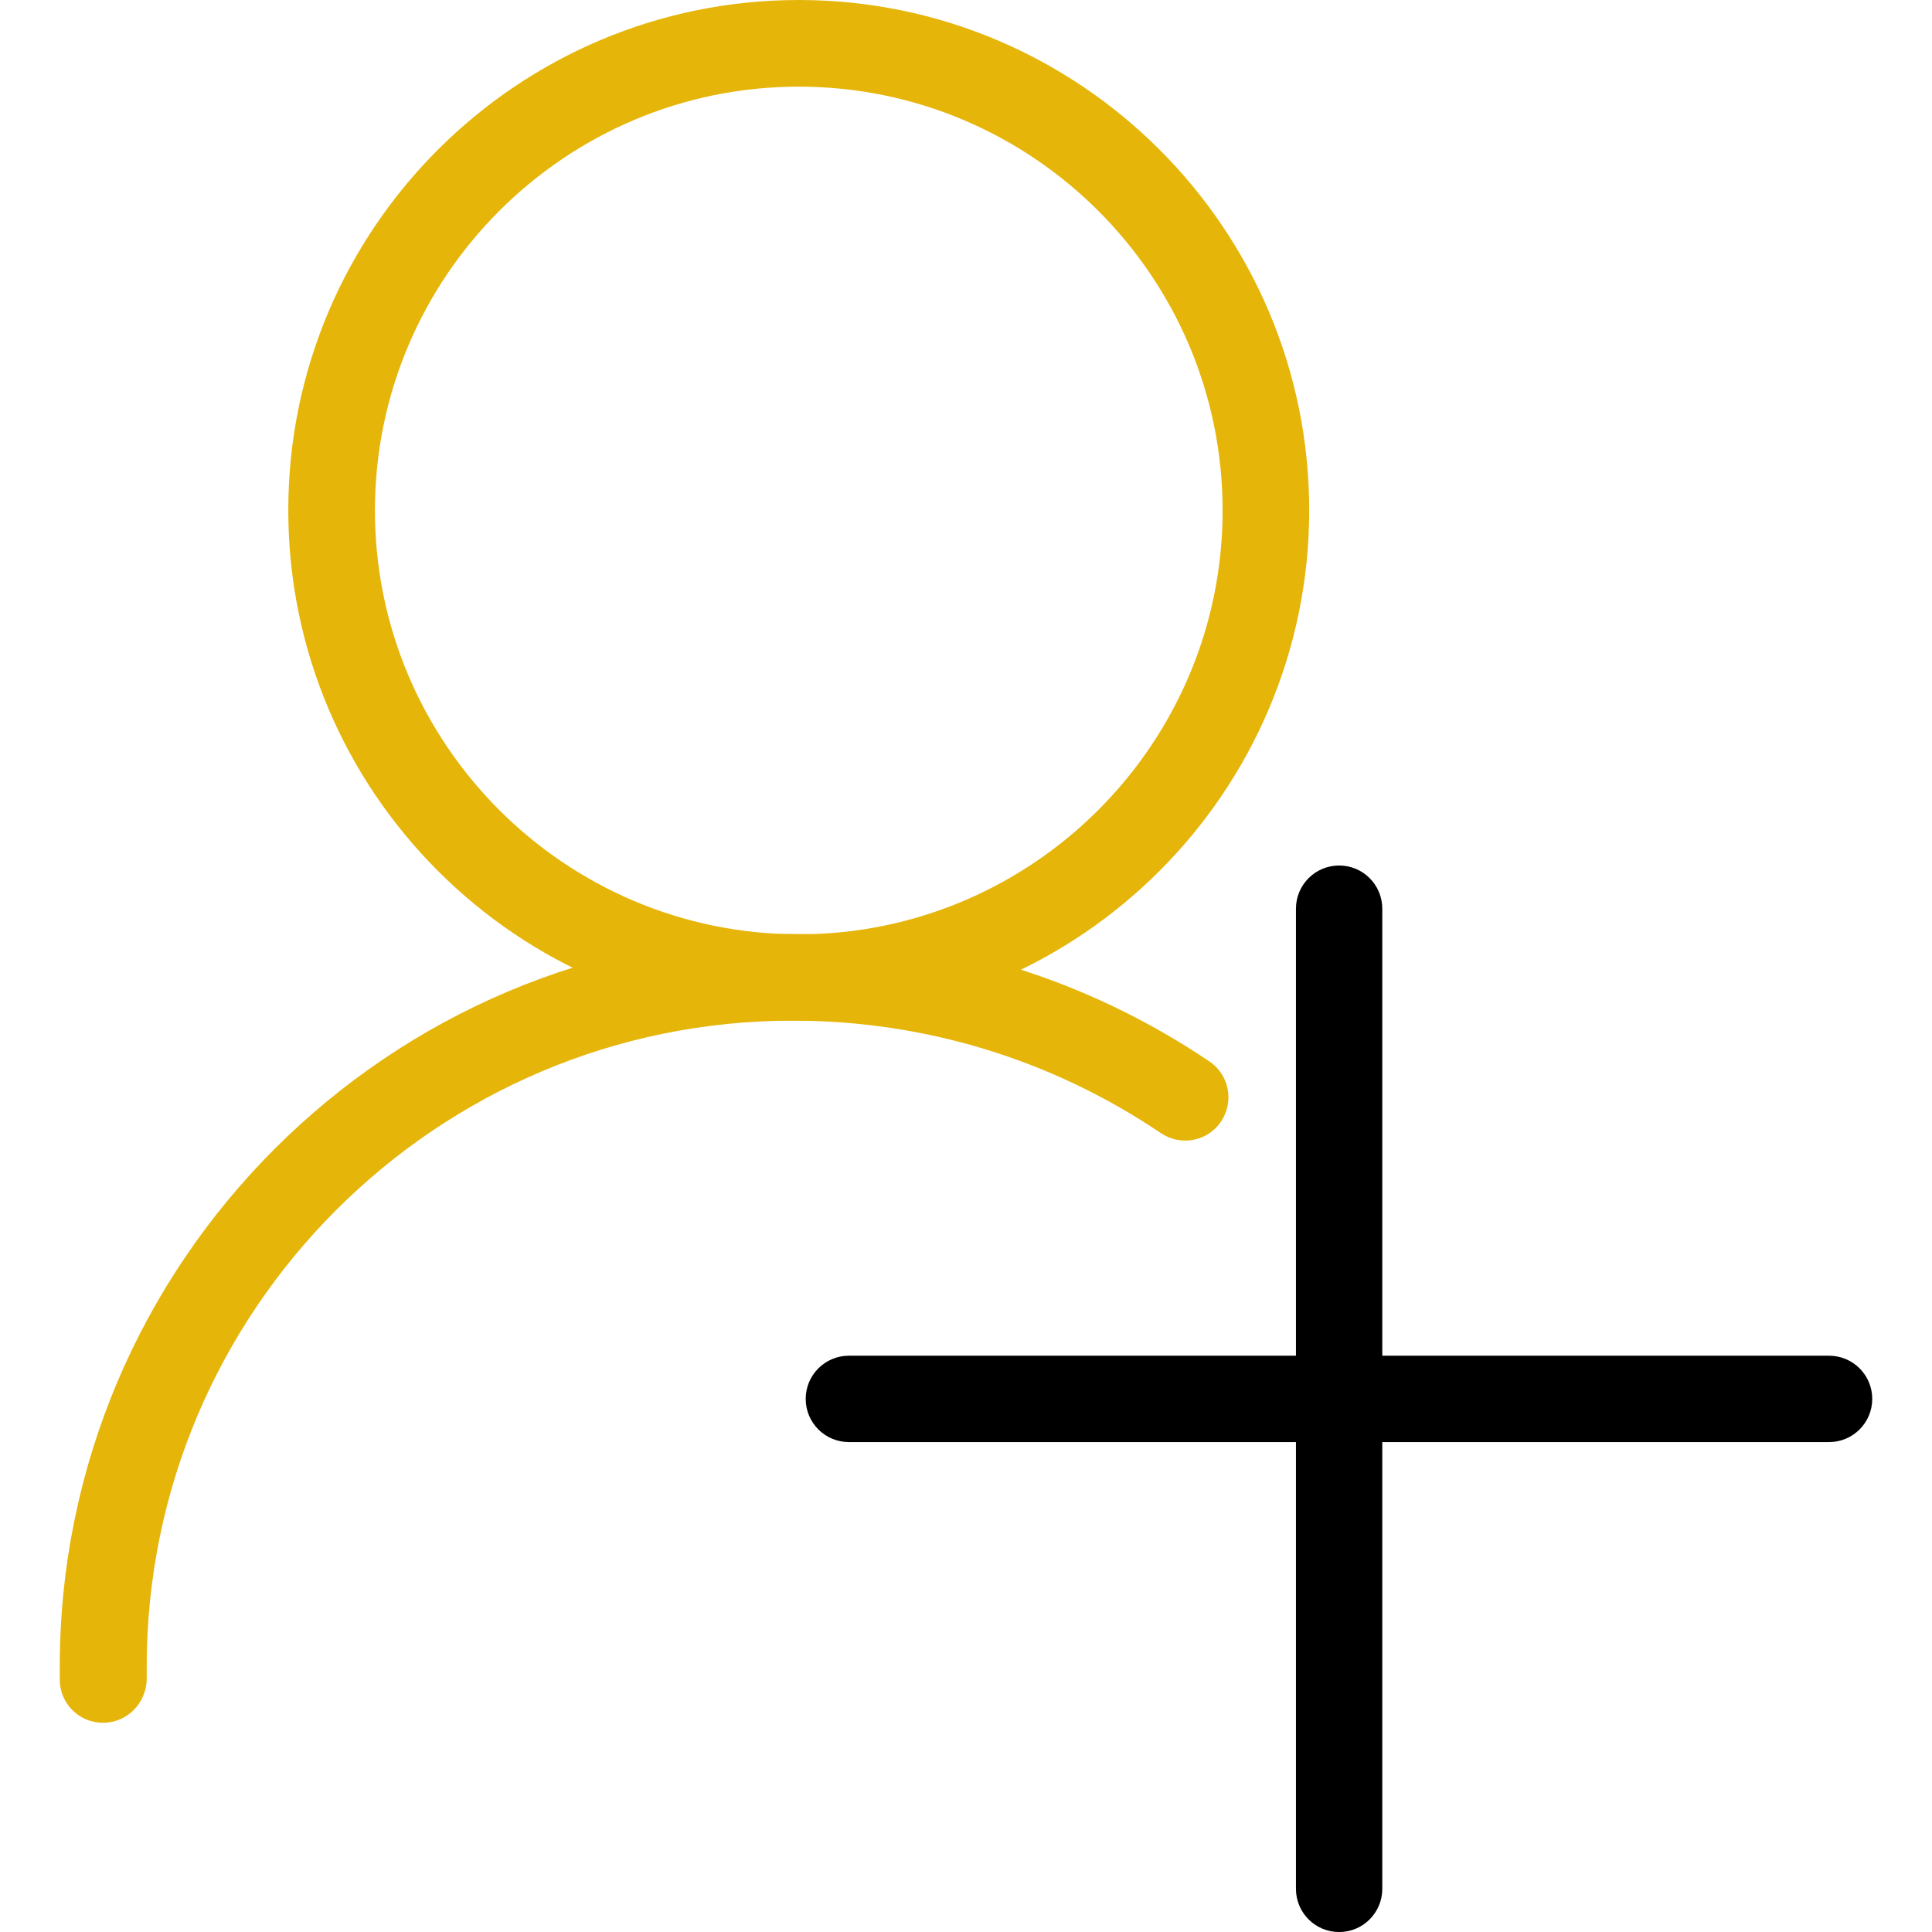
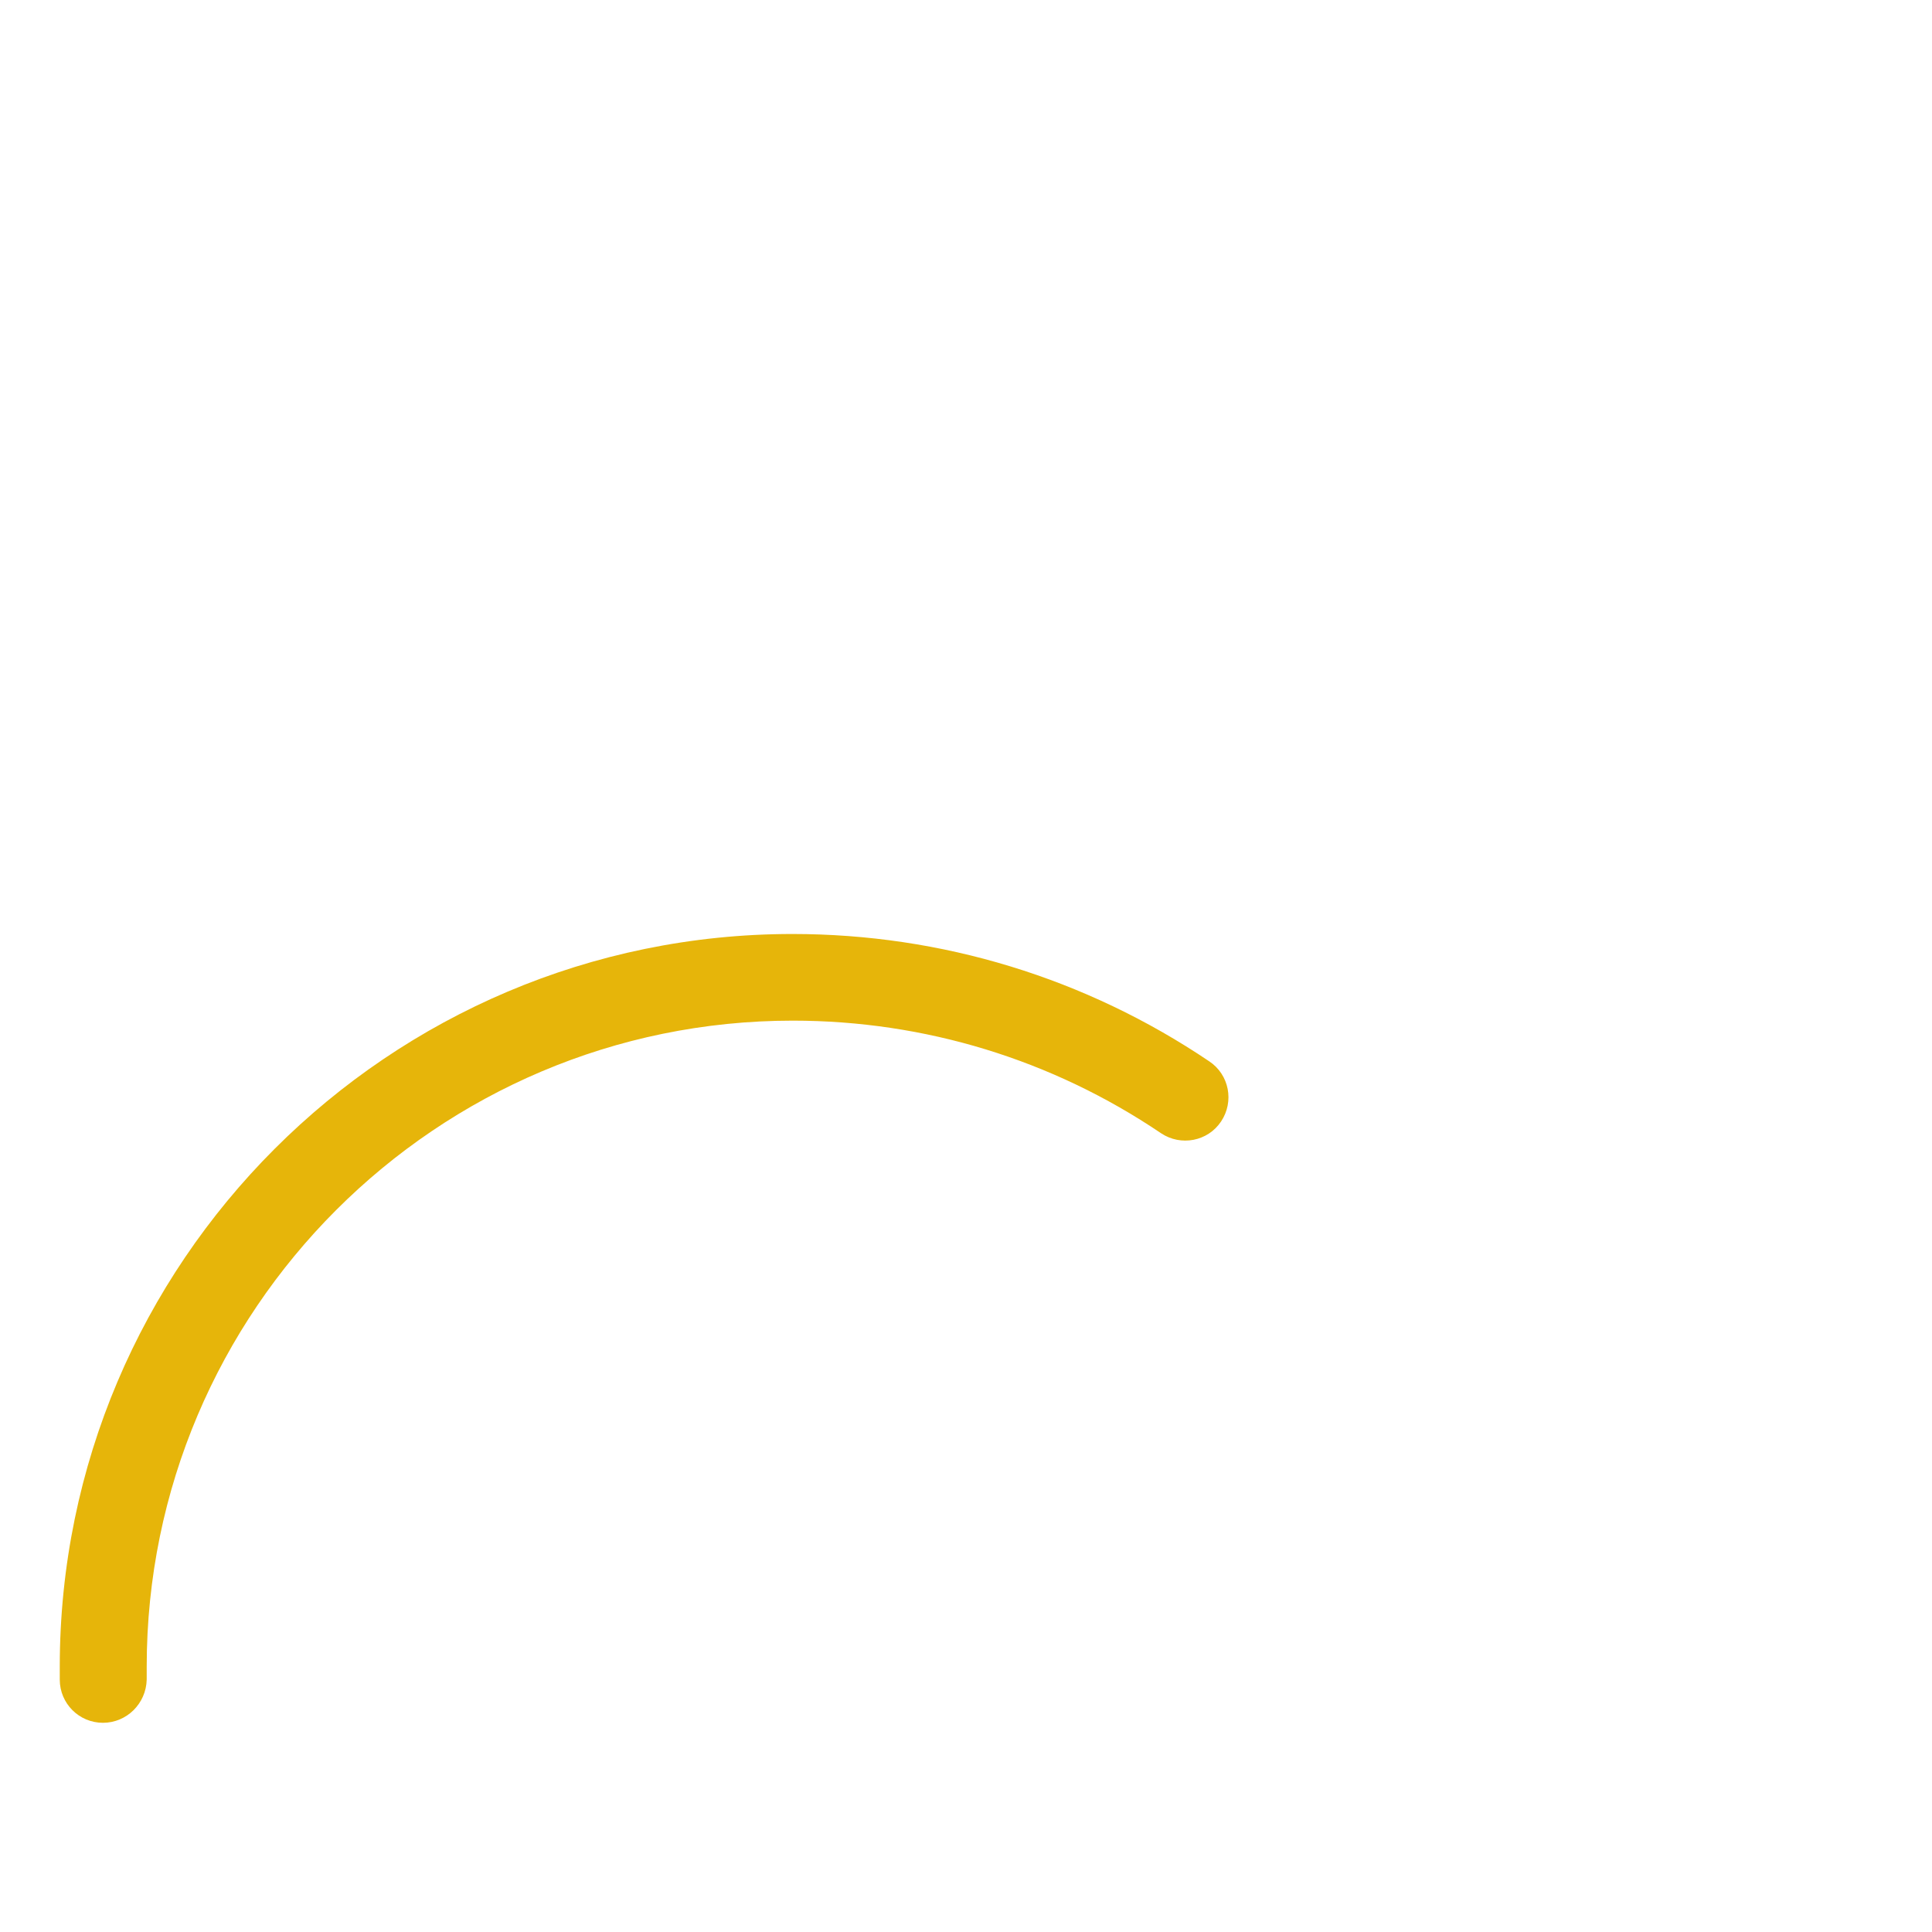
<svg xmlns="http://www.w3.org/2000/svg" width="60" height="60" viewBox="0 0 60 60" fill="none">
-   <path d="M24.806 31.697C16.069 31.697 8.953 24.591 8.953 15.844C8.953 7.106 16.069 0 24.806 0C33.544 0 40.659 7.106 40.659 15.853C40.65 24.591 33.544 31.697 24.806 31.697ZM24.806 2.691C17.55 2.691 11.644 8.597 11.644 15.853C11.644 23.109 17.55 29.016 24.806 29.016C32.062 29.016 37.969 23.109 37.969 15.853C37.969 8.588 32.062 2.691 24.806 2.691Z" fill="#E6B50A" />
  <path d="M3.197 53.503C2.456 53.503 1.856 52.903 1.856 52.162V51.759C1.856 39.215 12.066 29.006 24.61 29.006C29.25 29.006 33.722 30.375 37.556 32.962C38.175 33.375 38.335 34.209 37.922 34.828C37.51 35.447 36.675 35.606 36.056 35.193C32.672 32.906 28.716 31.697 24.619 31.697C13.556 31.697 4.556 40.697 4.556 51.759V52.162C4.538 52.903 3.938 53.503 3.197 53.503Z" fill="#E6B50A" />
-   <path d="M41.588 60.001C40.847 60.001 40.247 59.401 40.247 58.66V28.22C40.247 27.479 40.847 26.879 41.588 26.879C42.328 26.879 42.928 27.479 42.928 28.22V58.66C42.928 59.401 42.328 60.001 41.588 60.001Z" fill="black" />
-   <path d="M56.803 44.785H26.363C25.622 44.785 25.022 44.185 25.022 43.444C25.022 42.703 25.622 42.103 26.363 42.103H56.803C57.544 42.103 58.144 42.703 58.144 43.444C58.144 44.185 57.544 44.785 56.803 44.785Z" fill="black" />
</svg>